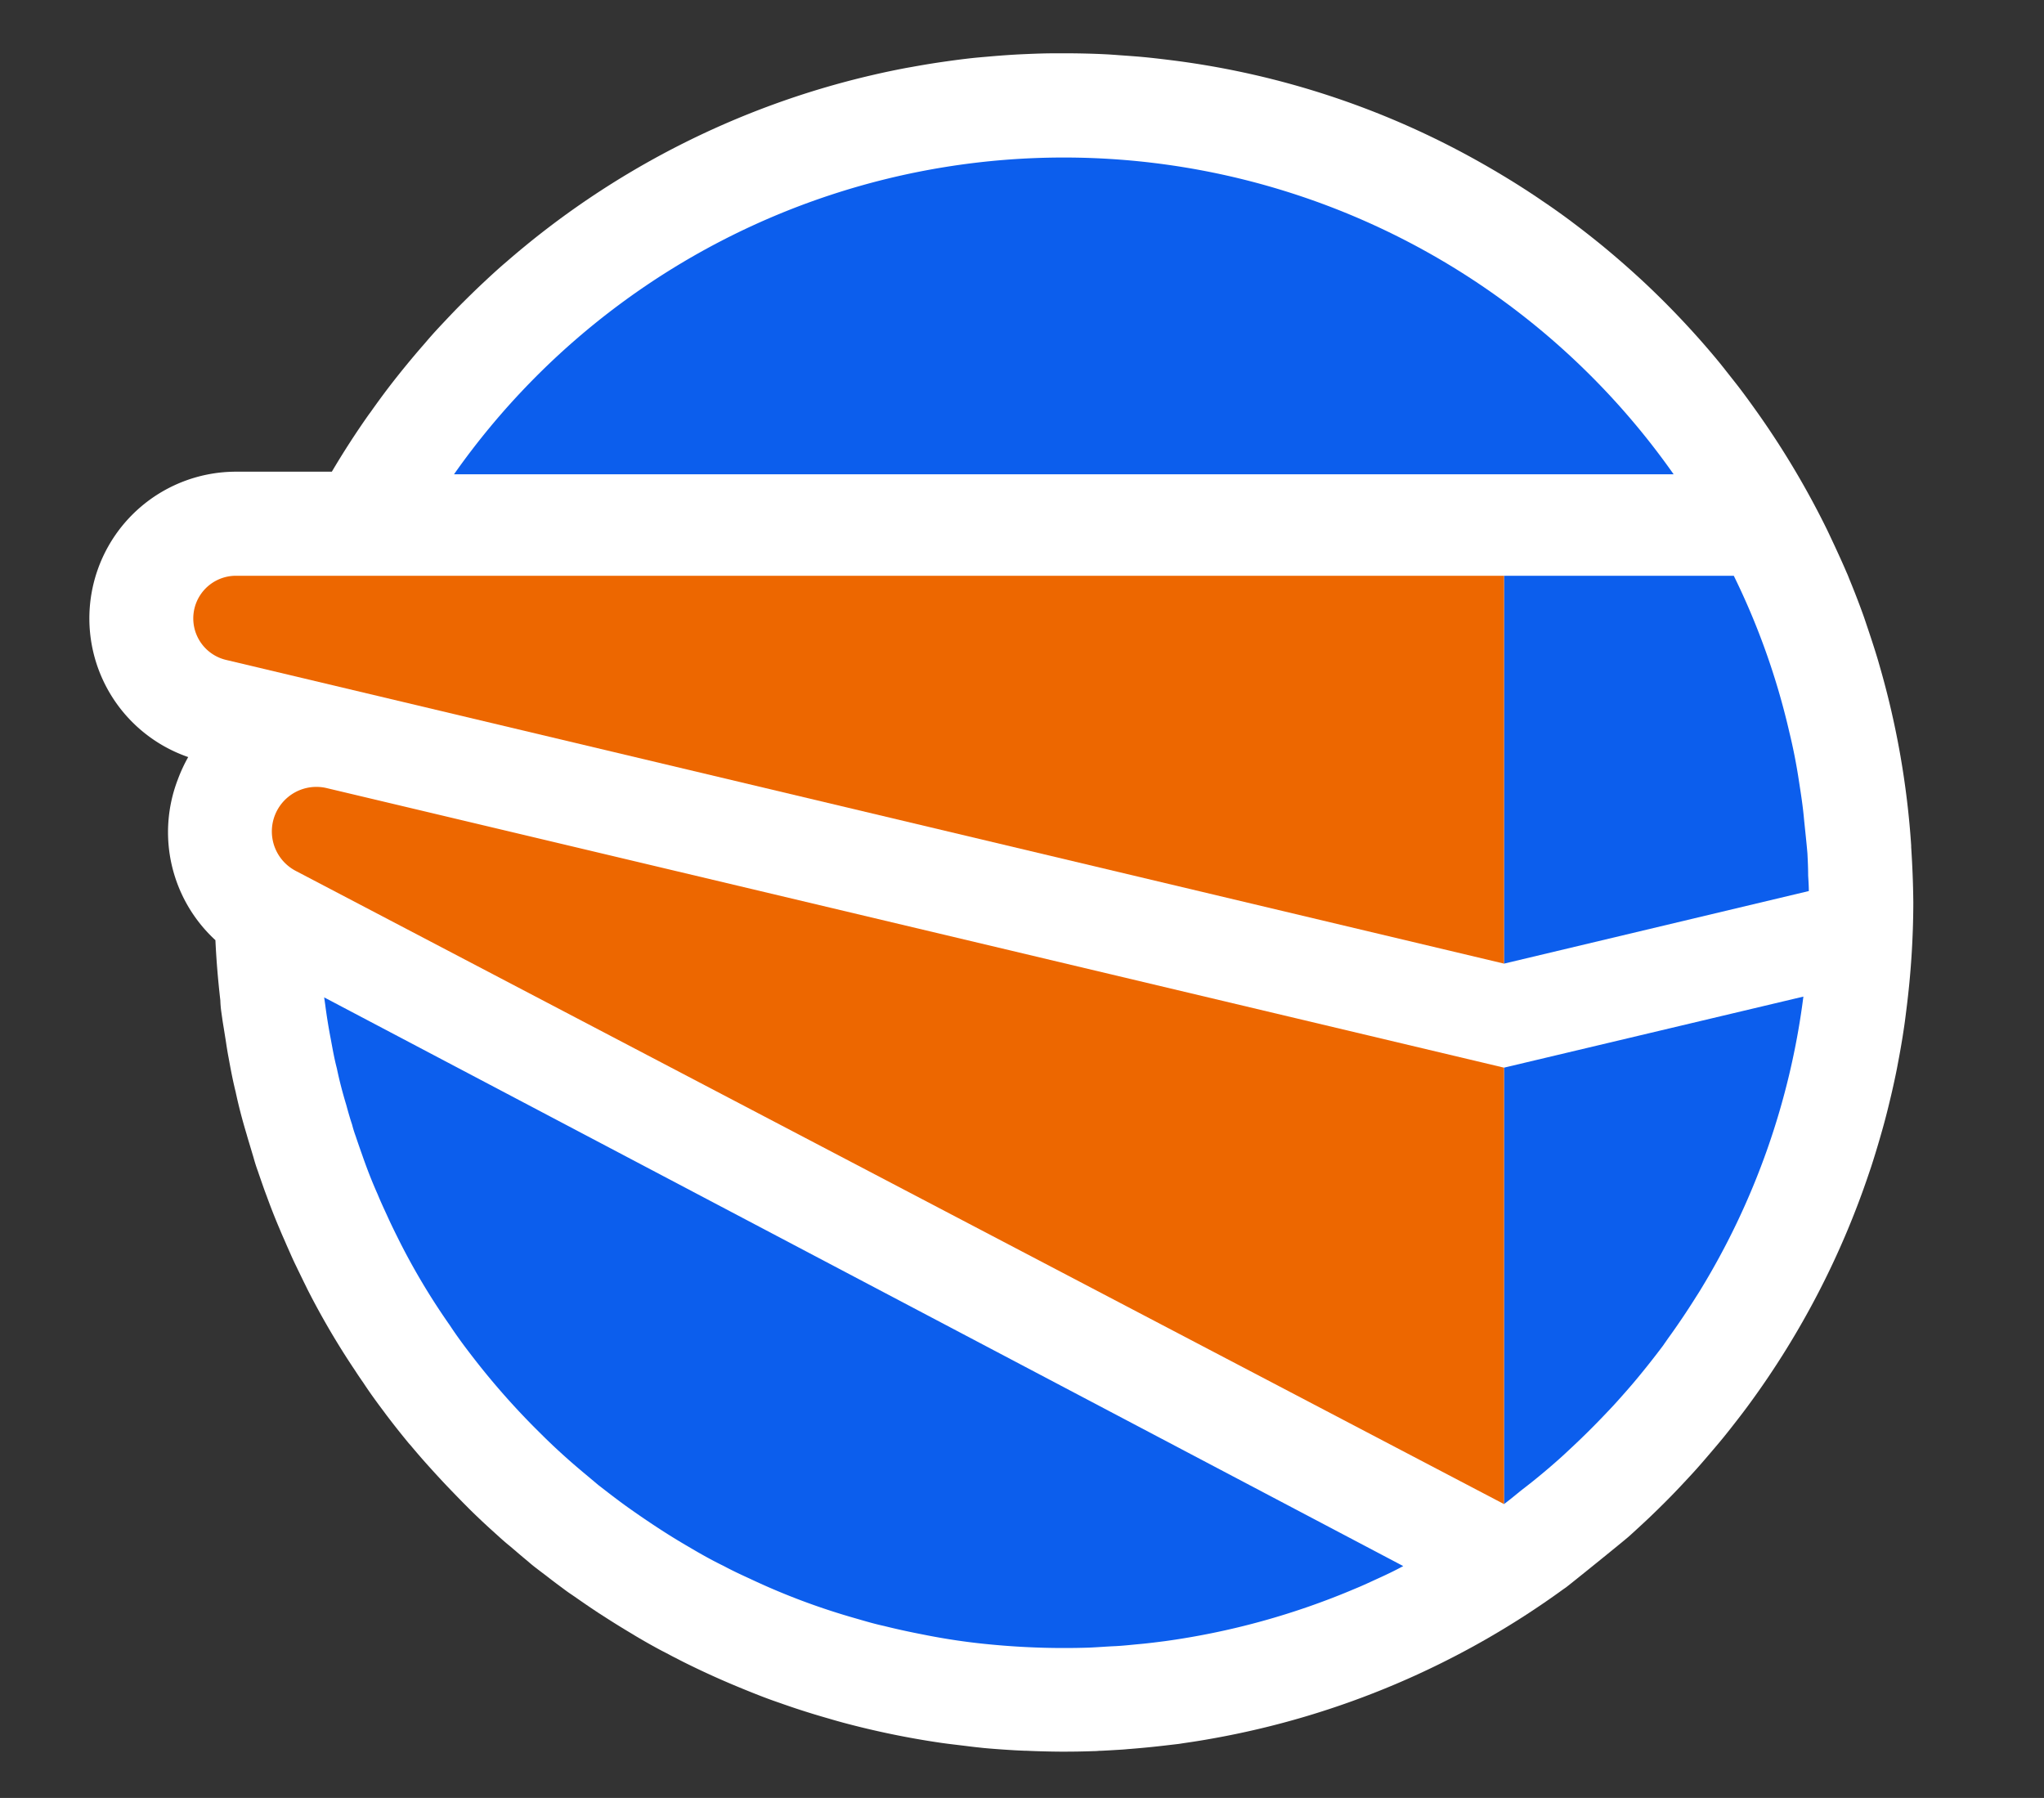
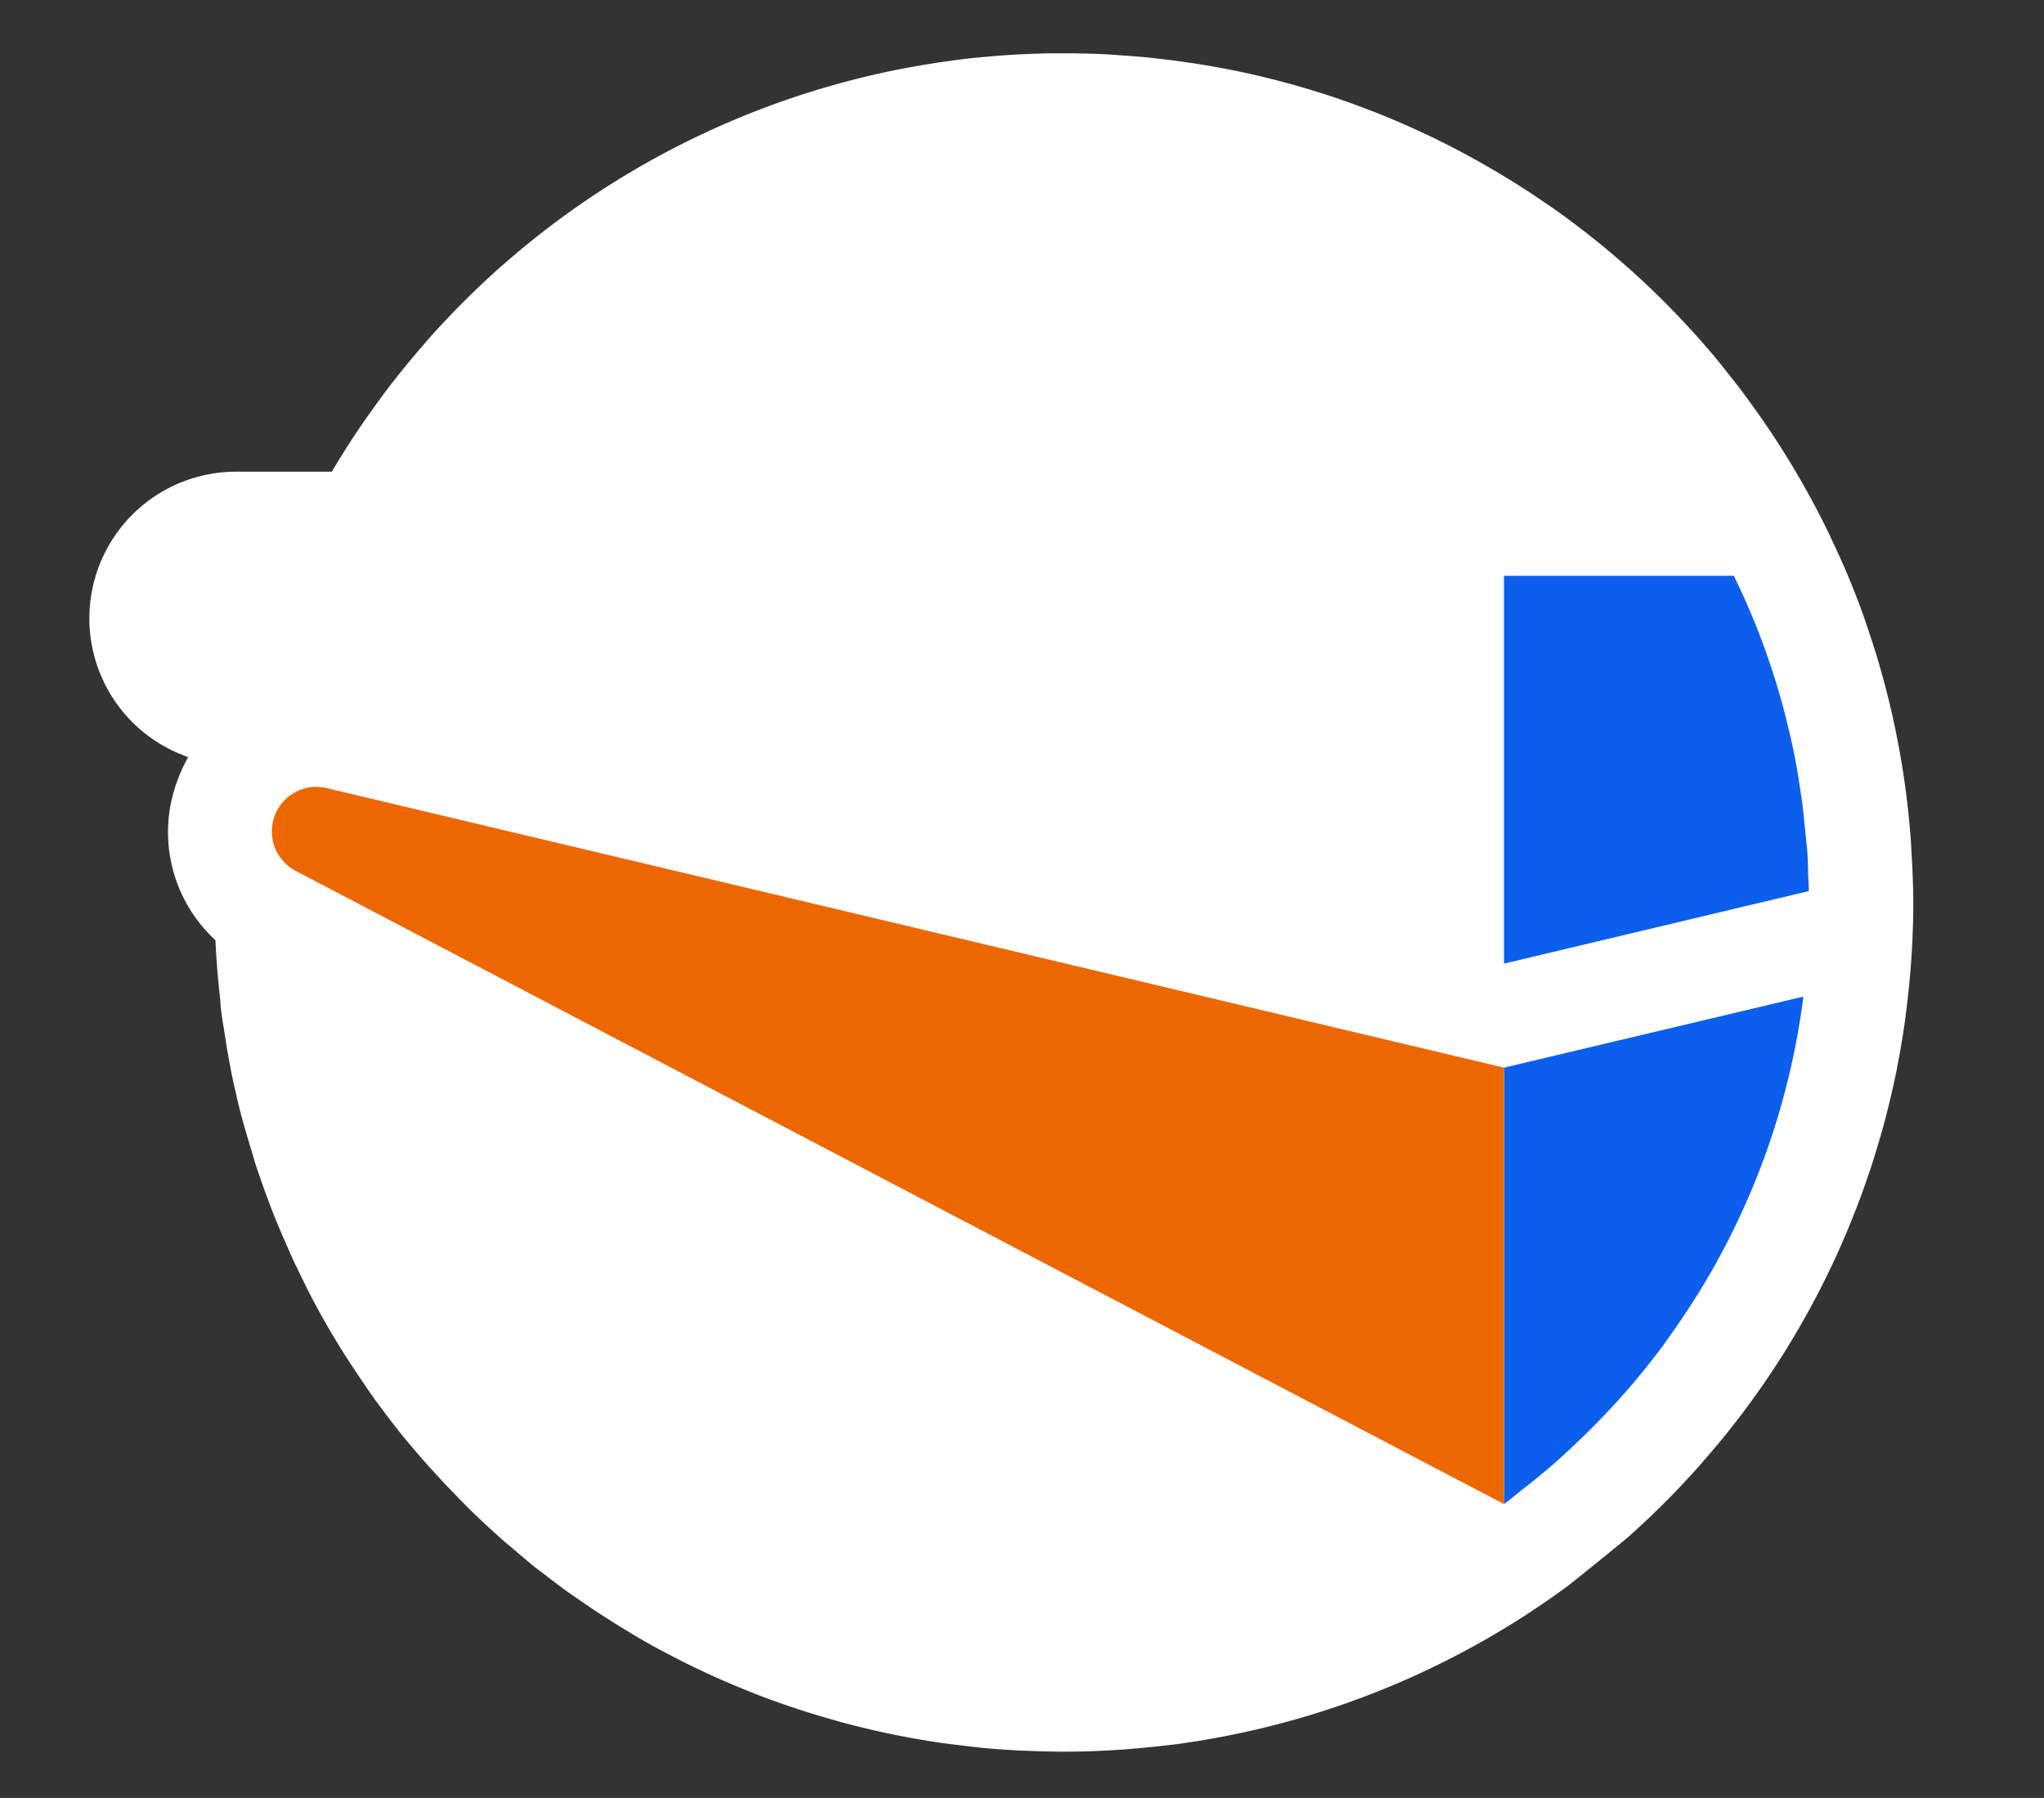
<svg xmlns="http://www.w3.org/2000/svg" id="Layer_1" data-name="Layer 1" viewBox="0 0 78.936 69.43">
  <rect x="0" y="0" width="78.936" height="69.43" fill="#333333" stroke="none" />
  <defs>
    <style>.cls-1{fill:#fff;}.cls-2{fill:#0c5eed;}.cls-3{fill:#e7eac1;}.cls-4{fill:#ed6700;}</style>
  </defs>
  <path class="cls-1" d="M73.807,32.711h0l0-.058a32.769,32.769,0,0,0-1.239-7.008l-.036-.127c-.139-.468-.3-.954-.463-1.435l-.026-.078c-.028-.084-.056-.167-.091-.264-.164-.456-.341-.913-.542-1.4-.03-.079-.061-.158-.1-.241-.228-.54-.675-1.484-.726-1.589l-.019-.041A32.938,32.938,0,0,0,67.917,16l-.039-.055c-.229-.323-.459-.642-.692-.948-.094-.123-.19-.245-.286-.366l-.216-.274c-.113-.144-.227-.288-.34-.425-.631-.764-1.322-1.523-2.033-2.237l-.066-.066c-.342-.341-.7-.685-1.062-1.012l-.092-.084c-.353-.319-.718-.635-1.108-.959l-.085-.07c-.36-.295-.731-.587-1.118-.878l-.116-.088c-.368-.274-.742-.54-1.131-.8l-.145-.1c-.377-.253-.761-.5-1.143-.733s-.787-.472-1.229-.718l-.052-.029A32.475,32.475,0,0,0,45.377,2.343l-.272-.034c-.344-.042-.688-.082-1.028-.113-.194-.017-.386-.031-.578-.045l-.307-.022c-.174-.013-.348-.026-.518-.034-.452-.022-.921-.034-1.424-.037-.151,0-.3,0-.462,0-.38,0-.759.012-1.139.029-.169.007-.337.015-.507.025-.341.021-.681.047-1.012.077L38,2.2c-.138.012-.276.024-.421.039-.36.039-.72.086-1.07.136-.413.058-.823.125-1.238.2l-.094.017c-.092.016-.184.032-.266.048q-.548.105-1.084.227l-.155.036a32.837,32.837,0,0,0-14.106,7.2l-.074.063c-.078.067-.155.134-.229.2-.213.19-.422.384-.633.582-.141.133-.282.267-.417.4-.194.189-.386.379-.579.576-.141.145-.281.293-.42.44l-.052.055c-.167.178-.334.355-.5.543-.073.082-.145.166-.217.25l-.066.077c-.465.532-.91,1.075-1.324,1.612L15,14.973c-.239.314-.472.634-.7.957L14.247,16q-.762,1.081-1.432,2.215h-3.7a5.665,5.665,0,0,0-1.847,11.02,6.025,6.025,0,0,0-.4.863,5.666,5.666,0,0,0,1.451,6.208c.035.764.1,1.541.19,2.324a4.019,4.019,0,0,0,.038.449l.039.274c.016.114.035.228.054.342l.079.494c.034.227.069.454.107.646l.013.072c.069.376.147.8.26,1.253.111.522.249,1.056.421,1.628.042.151.088.3.134.454l.05.166c.025.085.05.169.076.253.038.137.094.335.177.56.084.248.167.483.251.723l.035.095.024.065.034.09c.156.43.325.859.486,1.235q.1.242.206.478l.086.2c.1.22.192.439.274.611.023.051.048.1.076.158v0c.072.151.145.3.216.446l.066.136c.048.1.1.2.154.315a30.055,30.055,0,0,0,1.864,3.176c.1.157.209.312.315.467.214.325.452.659.766,1.075l0,0,.029.039c.044.061.089.121.121.162.259.343.53.682.791,1,.035.043.071.085.088.1.257.309.522.614.782.9.155.173.313.344.477.52.138.147.277.293.438.459s.331.342.5.51l.055.056c.28.279.561.543.832.791l.408.369c.112.1.226.2.34.291l.17.144c.159.136.318.273.48.406l.184.156q.063.054.129.105c.1.078.2.154.3.23l.147.11c.2.158.408.314.613.465.07.053.14.106.234.173.074.053.148.1.223.153l.038.025q.461.325.934.637l.259.166q.513.33,1.04.643l.136.083q.423.251.845.48c.083.045.166.089.251.132l.154.08c.1.054.2.108.307.159.187.1.372.192.542.274.644.316,1.333.624,2.038.911.313.128.626.254.942.371.157.059.315.114.475.169l.153.054c.211.073.423.146.622.21.371.121.747.235,1.1.335.191.057.384.112.591.168a32.942,32.942,0,0,0,3.7.766c.229.034.46.062.69.089l.288.035c.192.024.383.048.575.067l.154.017c.4.037.809.065,1.218.089.128.007.257.012.385.018l.061,0c.424.019.849.031,1.286.034l.143,0h.058c.351,0,.7-.006,1.086-.02q.113,0,.225-.012l.047,0c.23-.01.459-.024.687-.038l.115-.007c.091-.005.185-.013.29-.024H43.6c.511-.04,1.019-.09,1.515-.15l.121-.014.274-.032.05-.007.144-.023c.276-.039.551-.082.829-.129l.278-.049a32.848,32.848,0,0,0,13.56-5.765c.033-.023.065-.045.1-.069.165-.122,2.211-1.774,2.43-1.968.179-.161.356-.323.533-.488.2-.183.392-.369.584-.556.166-.163.33-.326.49-.489q.285-.291.559-.587c.166-.177.331-.355.491-.535s.316-.362.472-.545c.181-.212.362-.423.542-.645.081-.1.161-.2.24-.3l.069-.088c.219-.28.438-.561.671-.879l.017-.024a32.675,32.675,0,0,0,4.618-8.923l.071-.209q.183-.564.348-1.138c.046-.159.092-.318.137-.484.083-.3.16-.61.23-.9.061-.251.119-.5.175-.762.051-.233.1-.467.142-.7.063-.326.122-.655.178-1,.027-.169.053-.34.076-.5.03-.2.077-.594.078-.6a33.15,33.15,0,0,0,.267-4.133C73.883,34.2,73.859,33.518,73.807,32.711Z" />
-   <path class="cls-2" d="M64.633,18.315h-47.1a28.786,28.786,0,0,1,47.1,0Z" />
-   <path class="cls-2" d="M54.191,60.476c-.308.168-.63.322-.938.462s-.6.28-.91.406a28.821,28.821,0,0,1-7.349,2.03c-.322.041-.644.083-.966.112s-.658.069-.98.083-.657.042-.993.056a29.556,29.556,0,0,1-3.7-.112,24.853,24.853,0,0,1-2.7-.392c-.518-.1-1.022-.209-1.526-.335-.392-.084-.77-.2-1.148-.308a26.358,26.358,0,0,1-4.017-1.512c-.336-.154-.672-.309-1.008-.49-.462-.224-.91-.476-1.358-.742-.8-.462-1.581-.98-2.351-1.526-.392-.28-.77-.574-1.148-.867-.364-.309-.742-.616-1.106-.938s-.714-.645-1.064-.995a28.935,28.935,0,0,1-2.771-3.135c-.28-.364-.546-.728-.784-1.091a26.135,26.135,0,0,1-1.932-3.22c-.154-.308-.308-.616-.448-.924s-.28-.6-.406-.91c-.224-.5-.42-1.007-.6-1.525-.084-.238-.168-.476-.252-.728a4.43,4.43,0,0,1-.139-.448c-.085-.252-.154-.5-.224-.756-.14-.462-.266-.938-.364-1.414-.1-.378-.168-.77-.238-1.148q-.126-.651-.21-1.3l-.042-.294Z" />
-   <polygon class="cls-3" points="14.521 35.126 14.521 35.141 12.31 33.979 12.31 33.964 14.521 35.126" />
  <path class="cls-2" d="M60.209,56.345c.177-.156.347-.319.52-.48q.641-.6,1.246-1.237c.2-.209.4-.42.588-.635.212-.237.422-.476.626-.721.356-.427.7-.862,1.035-1.309.1-.143.2-.291.307-.436q.483-.678.928-1.384c.056-.09.115-.179.171-.27a28.638,28.638,0,0,0,4.014-11.388L58.082,41.229V58.082c.241-.176.467-.372.7-.556.194-.151.389-.3.579-.458C59.65,56.833,59.931,56.592,60.209,56.345Z" />
  <path class="cls-2" d="M69.854,34.412H69.84l-11.758,2.8V22.234h8.874A27.853,27.853,0,0,1,69.1,28.267q.231.945.378,1.932c.07.448.14.9.182,1.344s.1.937.14,1.414c.014.279.028.56.028.853C69.84,34.007,69.854,34.216,69.854,34.412Z" />
-   <path class="cls-4" d="M58.082,22.234H9.113a1.647,1.647,0,0,0-.38,3.25L58.082,37.211Z" />
  <path class="cls-4" d="M58.082,41.229,12.635,30.438a1.72,1.72,0,0,0-1.2,3.2L58.082,58.082Z" />
</svg>